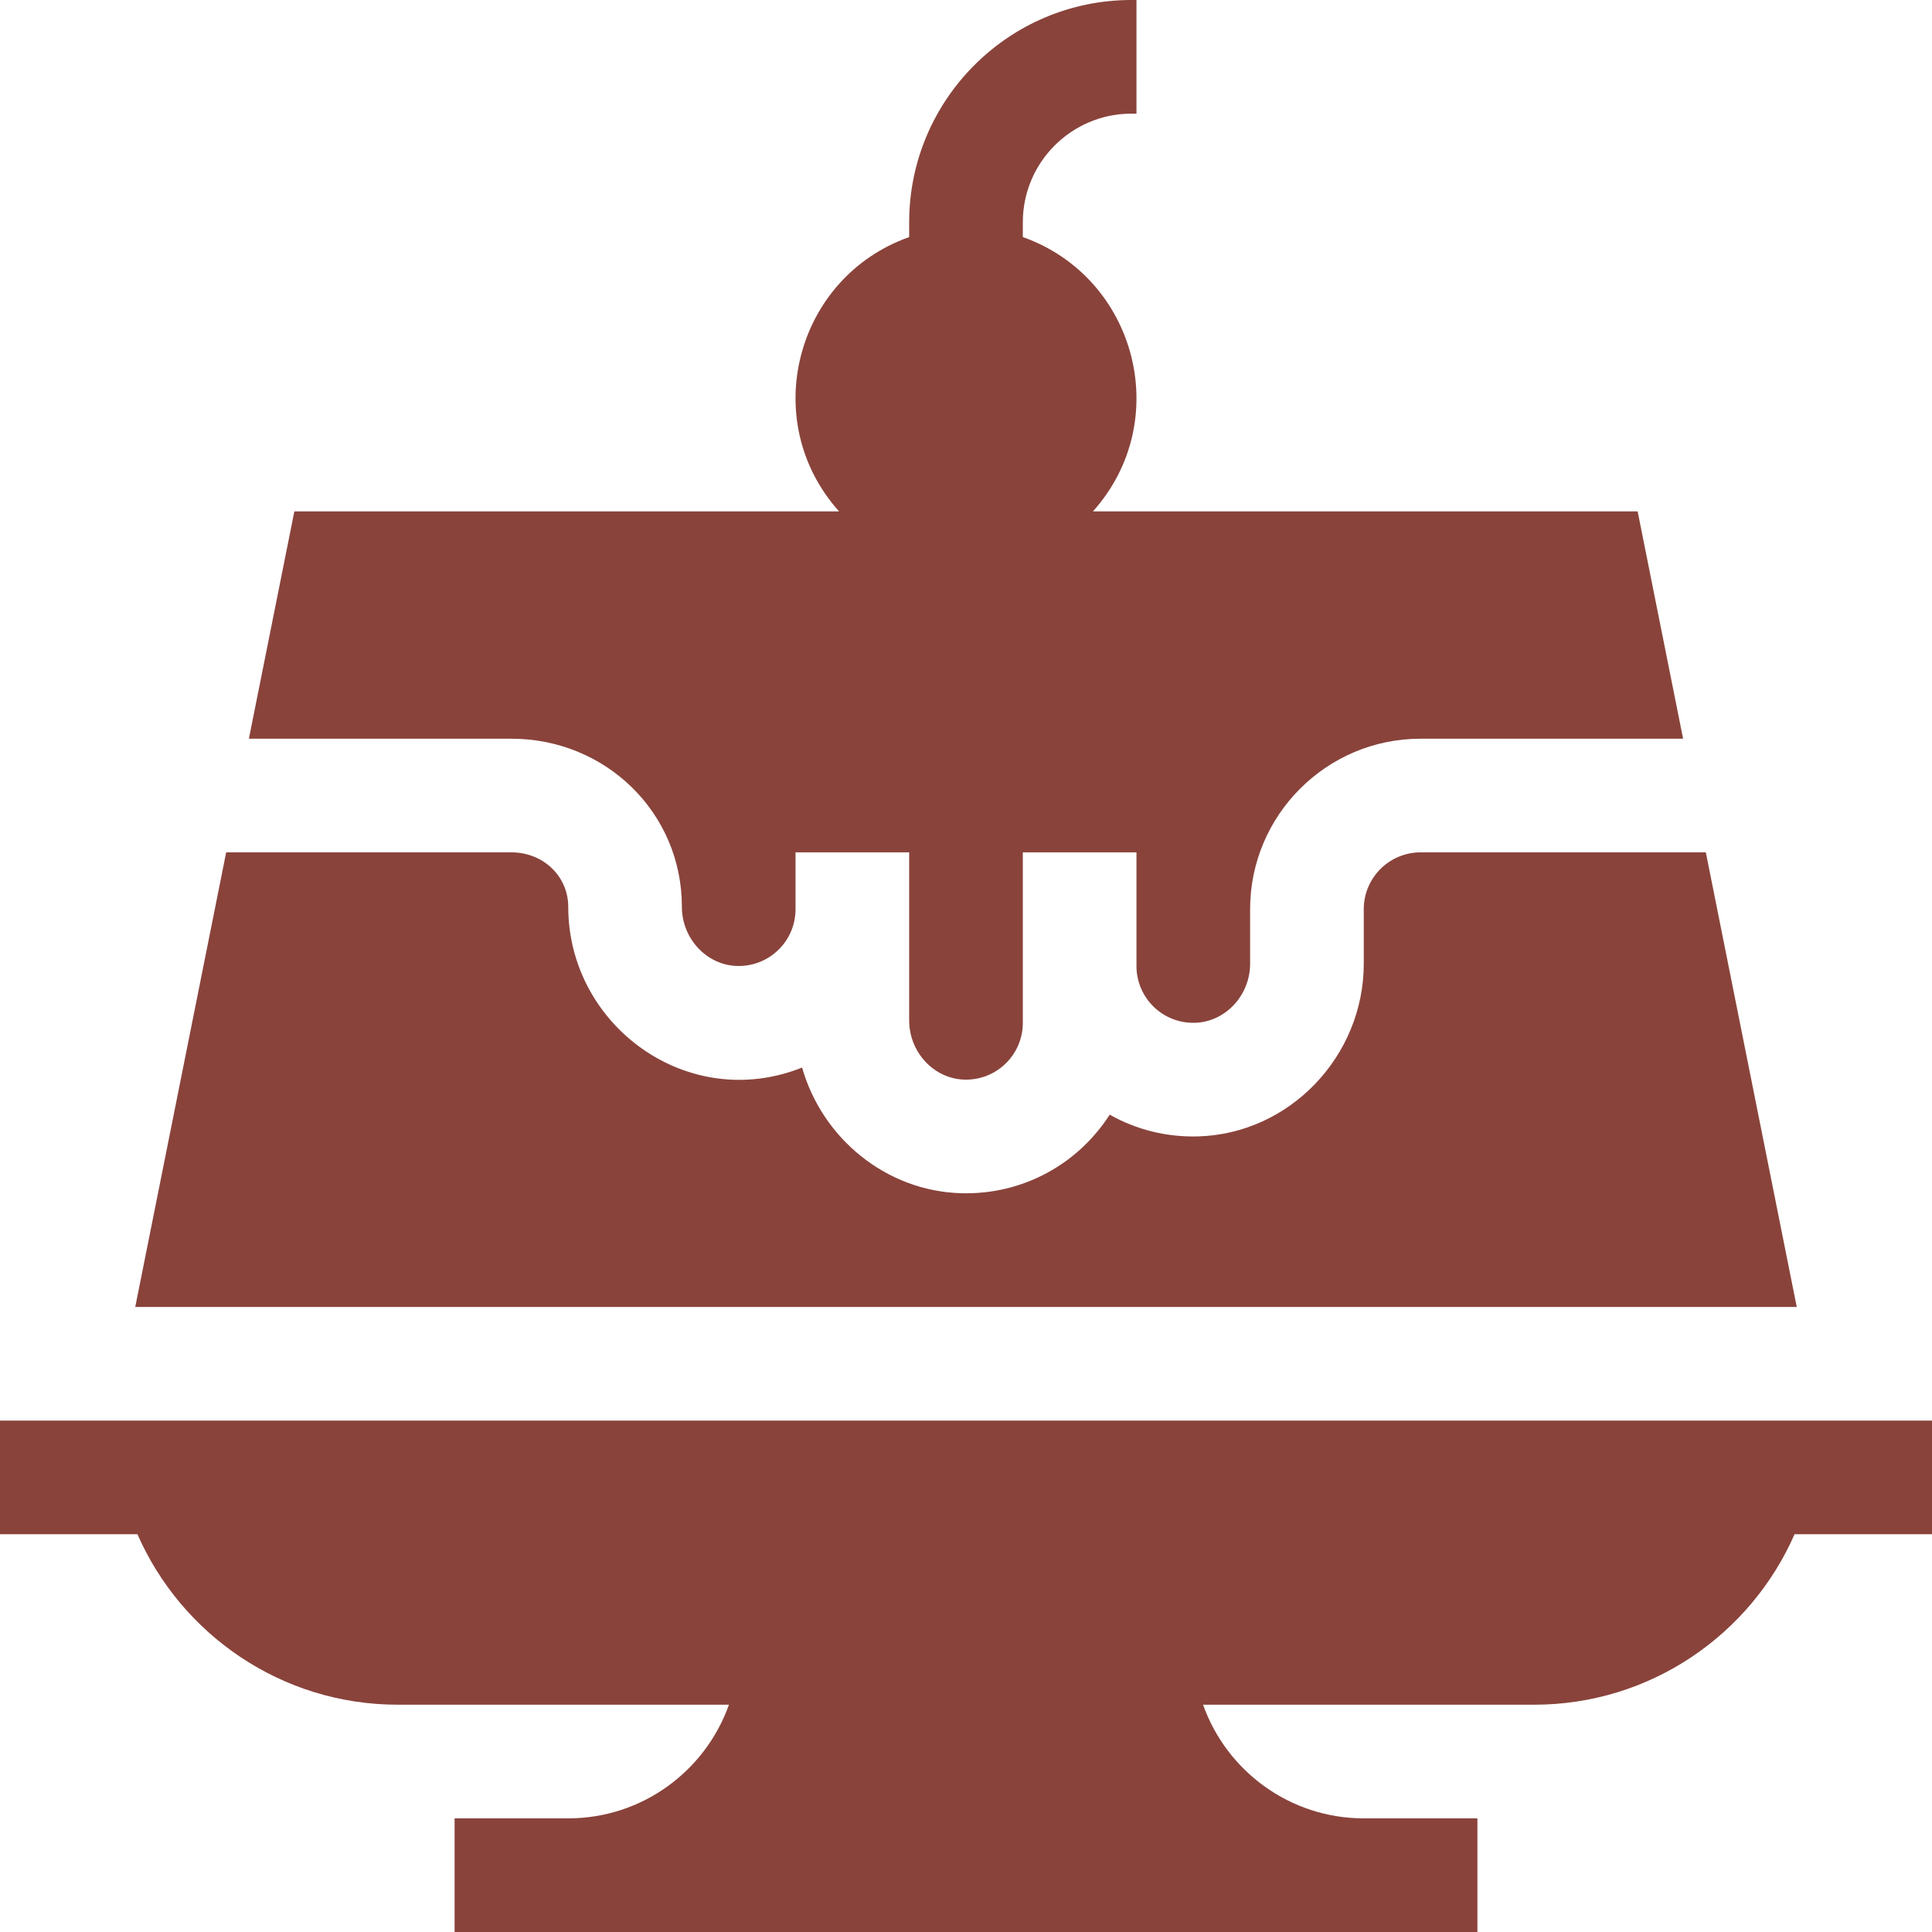
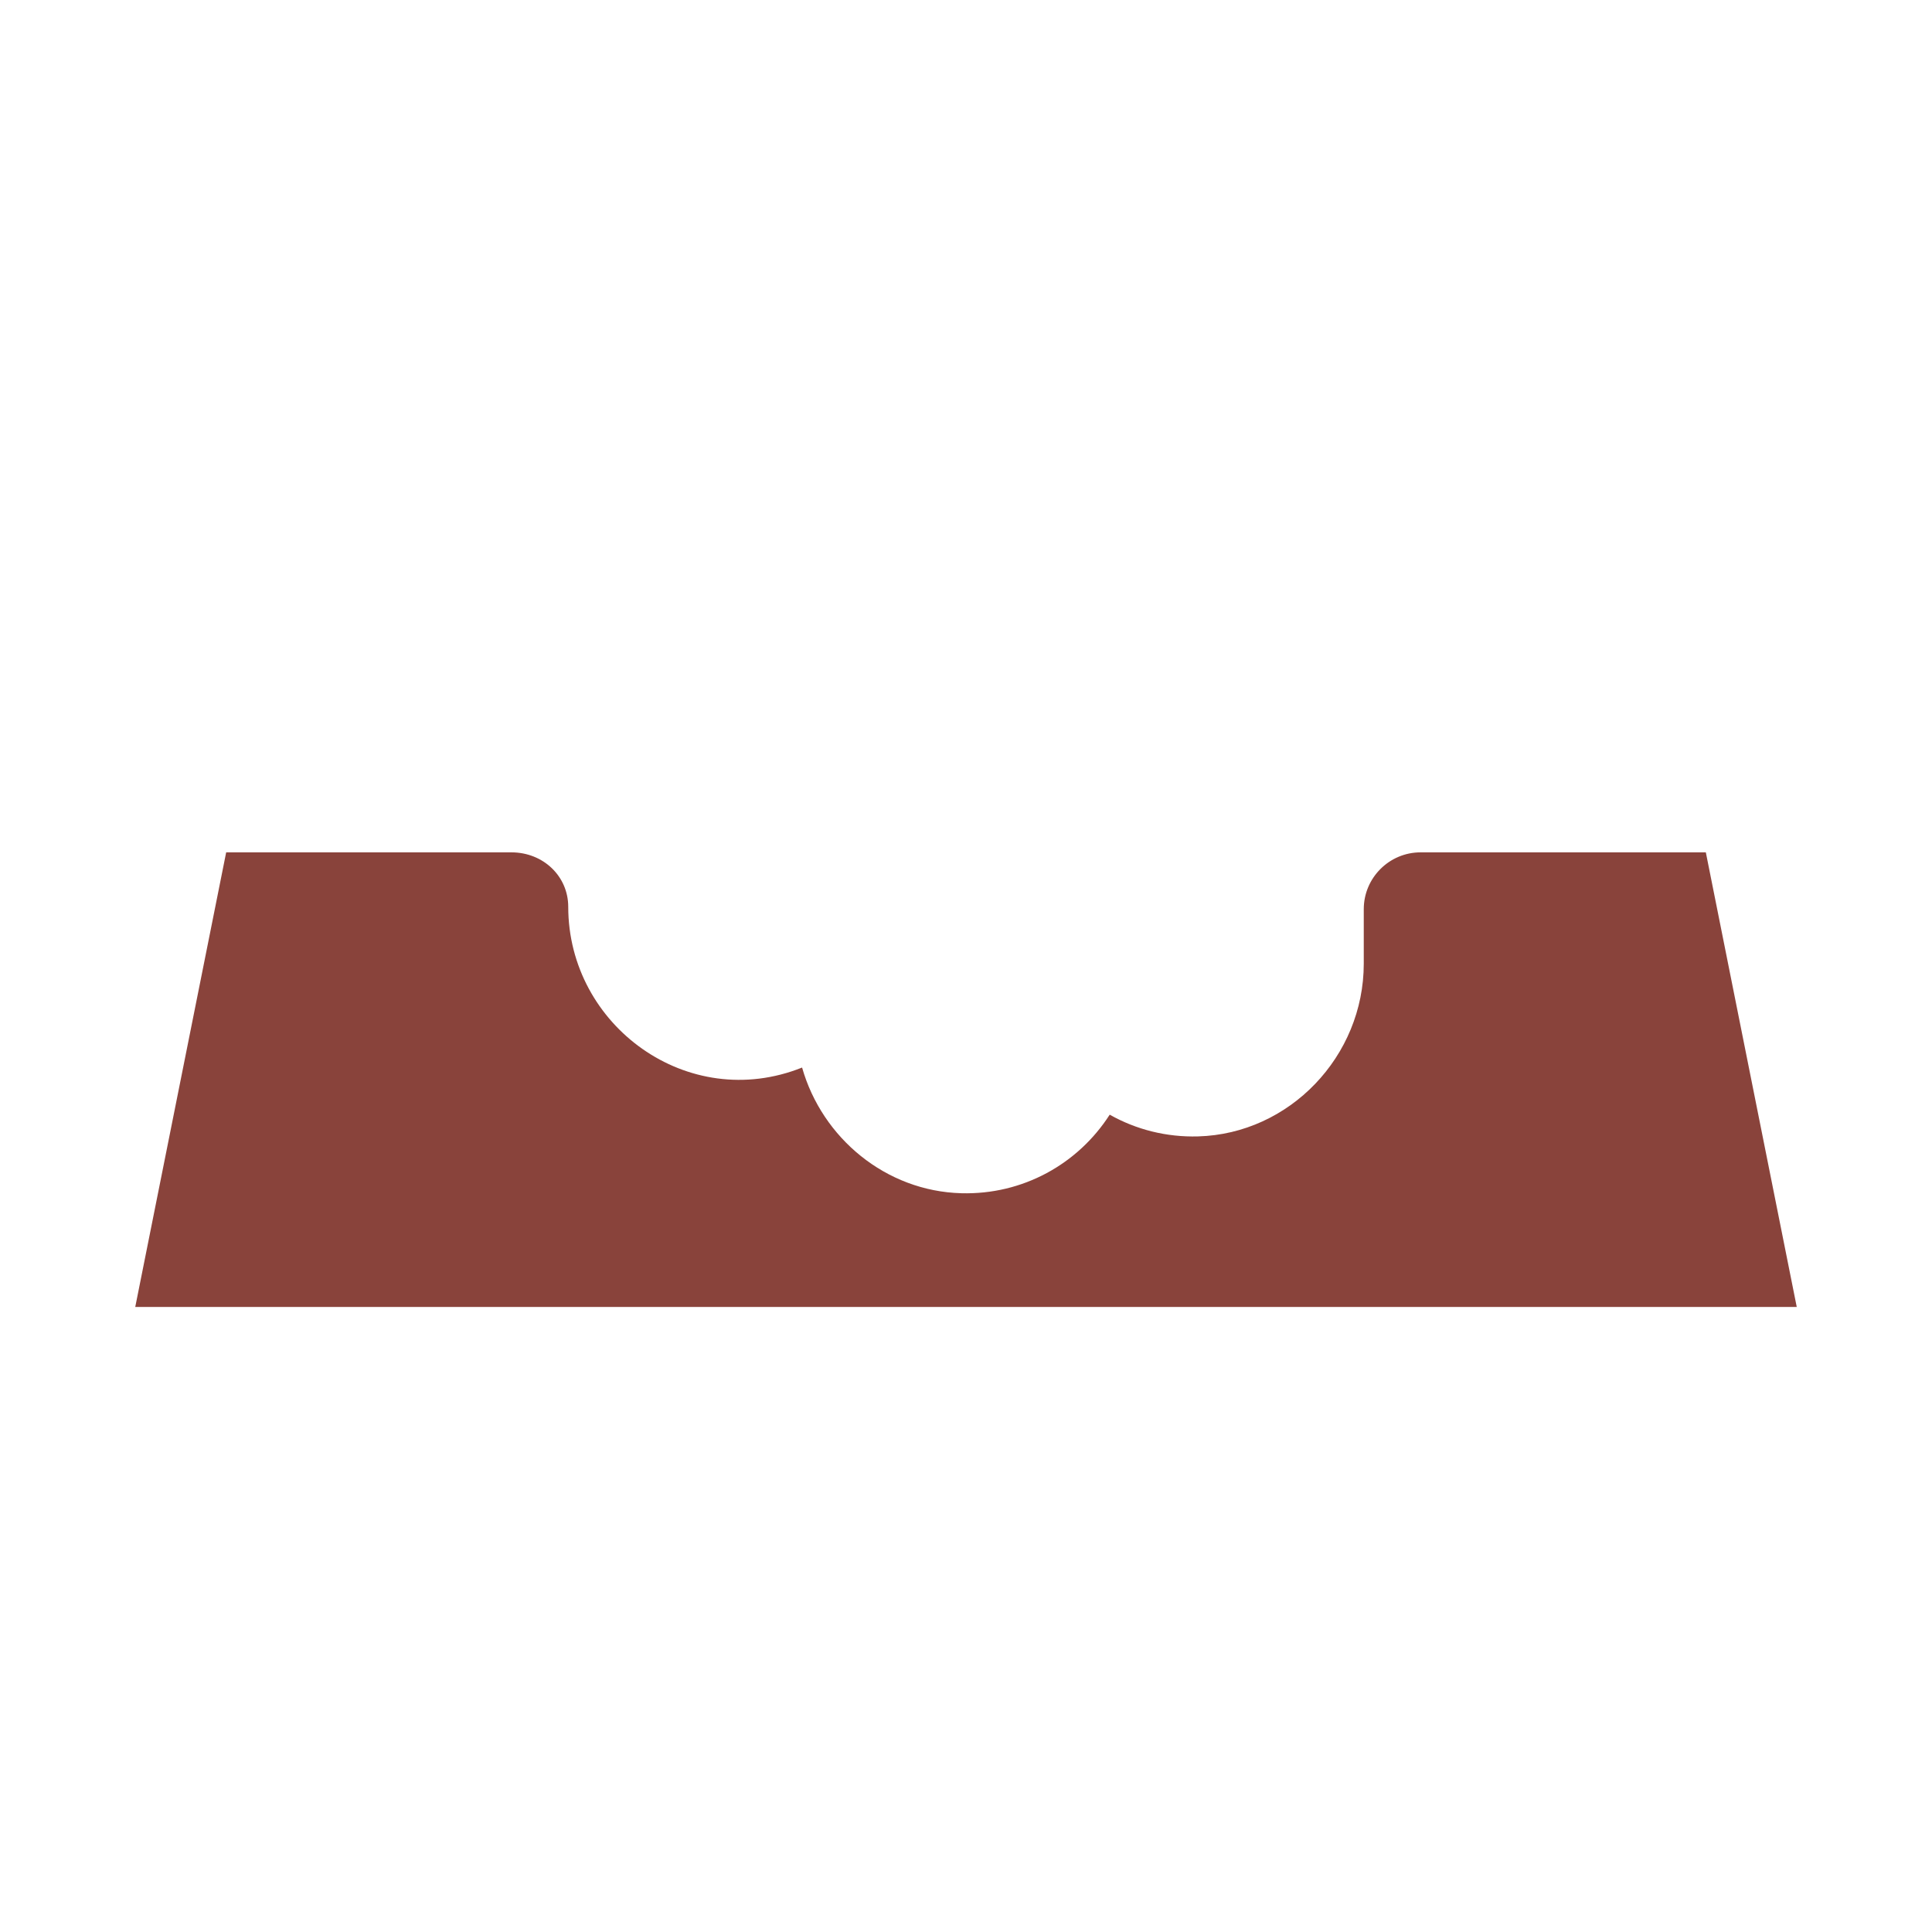
<svg xmlns="http://www.w3.org/2000/svg" version="1.1" width="300" viewBox="0 0 510 510" height="300" id="Capa_1" data-id="571752159289279525">
  <g transform="matrix(1,0,0,1,0,0)" height="100%" width="100%">
    <g id="XMLID_66_">
-       <path stroke-opacity="1" stroke="none" data-original-color="#000000ff" fill-opacity="1" fill="#89433b" d="m510 375c-22.608 0-497.055 0-510 0v30h36.281c11.597 26.461 38.027 45 68.719 45h87.42c-6.192 17.459-22.865 30-42.42 30h-30v30h270v-30h-30c-19.555 0-36.228-12.541-42.42-30h87.42c30.691 0 57.122-18.539 68.719-45h36.281z" id="XMLID_108_" />
      <path stroke-opacity="1" stroke="none" data-original-color="#000000ff" fill-opacity="1" fill="#89433b" d="m450.297 225h-75.297c-8.272 0-15 6.729-15 15v14.376c0 24.489-19.627 44.948-43.751 45.606-8.282.233-16.293-1.772-23.314-5.737-8.369 13.029-22.931 21.185-39.184 20.737-19.893-.543-36.728-14.55-42.021-33.177-30.107 12.049-61.73-11.032-61.73-42.429 0-8.062-6.589-14.376-15-14.376h-75.297l-24 120h438.594z" id="XMLID_405_" />
-       <path stroke-opacity="1" stroke="none" data-original-color="#000000ff" fill-opacity="1" fill="#89433b" d="m180 239.376c0 8.392 6.536 15.398 14.57 15.617 8.443.237 15.43-6.514 15.43-14.993v-15h30v44.377c0 8.392 6.536 15.397 14.57 15.617 8.551.233 15.43-6.616 15.43-14.994 0-14.095 0-30.95 0-45h30v30c0 8.426 6.928 15.235 15.431 14.994 8.033-.22 14.569-7.226 14.569-15.618v-14.376c0-24.813 20.186-45 45-45h69.297l-12-60h-143.792c21.478-23.963 11.474-61.787-18.505-72.42v-3.914c0-15.806 12.86-28.666 28.667-28.666h1.333v-30h-1.333c-32.349 0-58.667 26.318-58.667 58.667v3.914c-29.996 10.639-39.974 48.468-18.505 72.42h-143.792l-12 60h69.297c24.818-.001 45 19.462 45 44.375z" id="XMLID_407_" />
    </g>
  </g>
</svg>